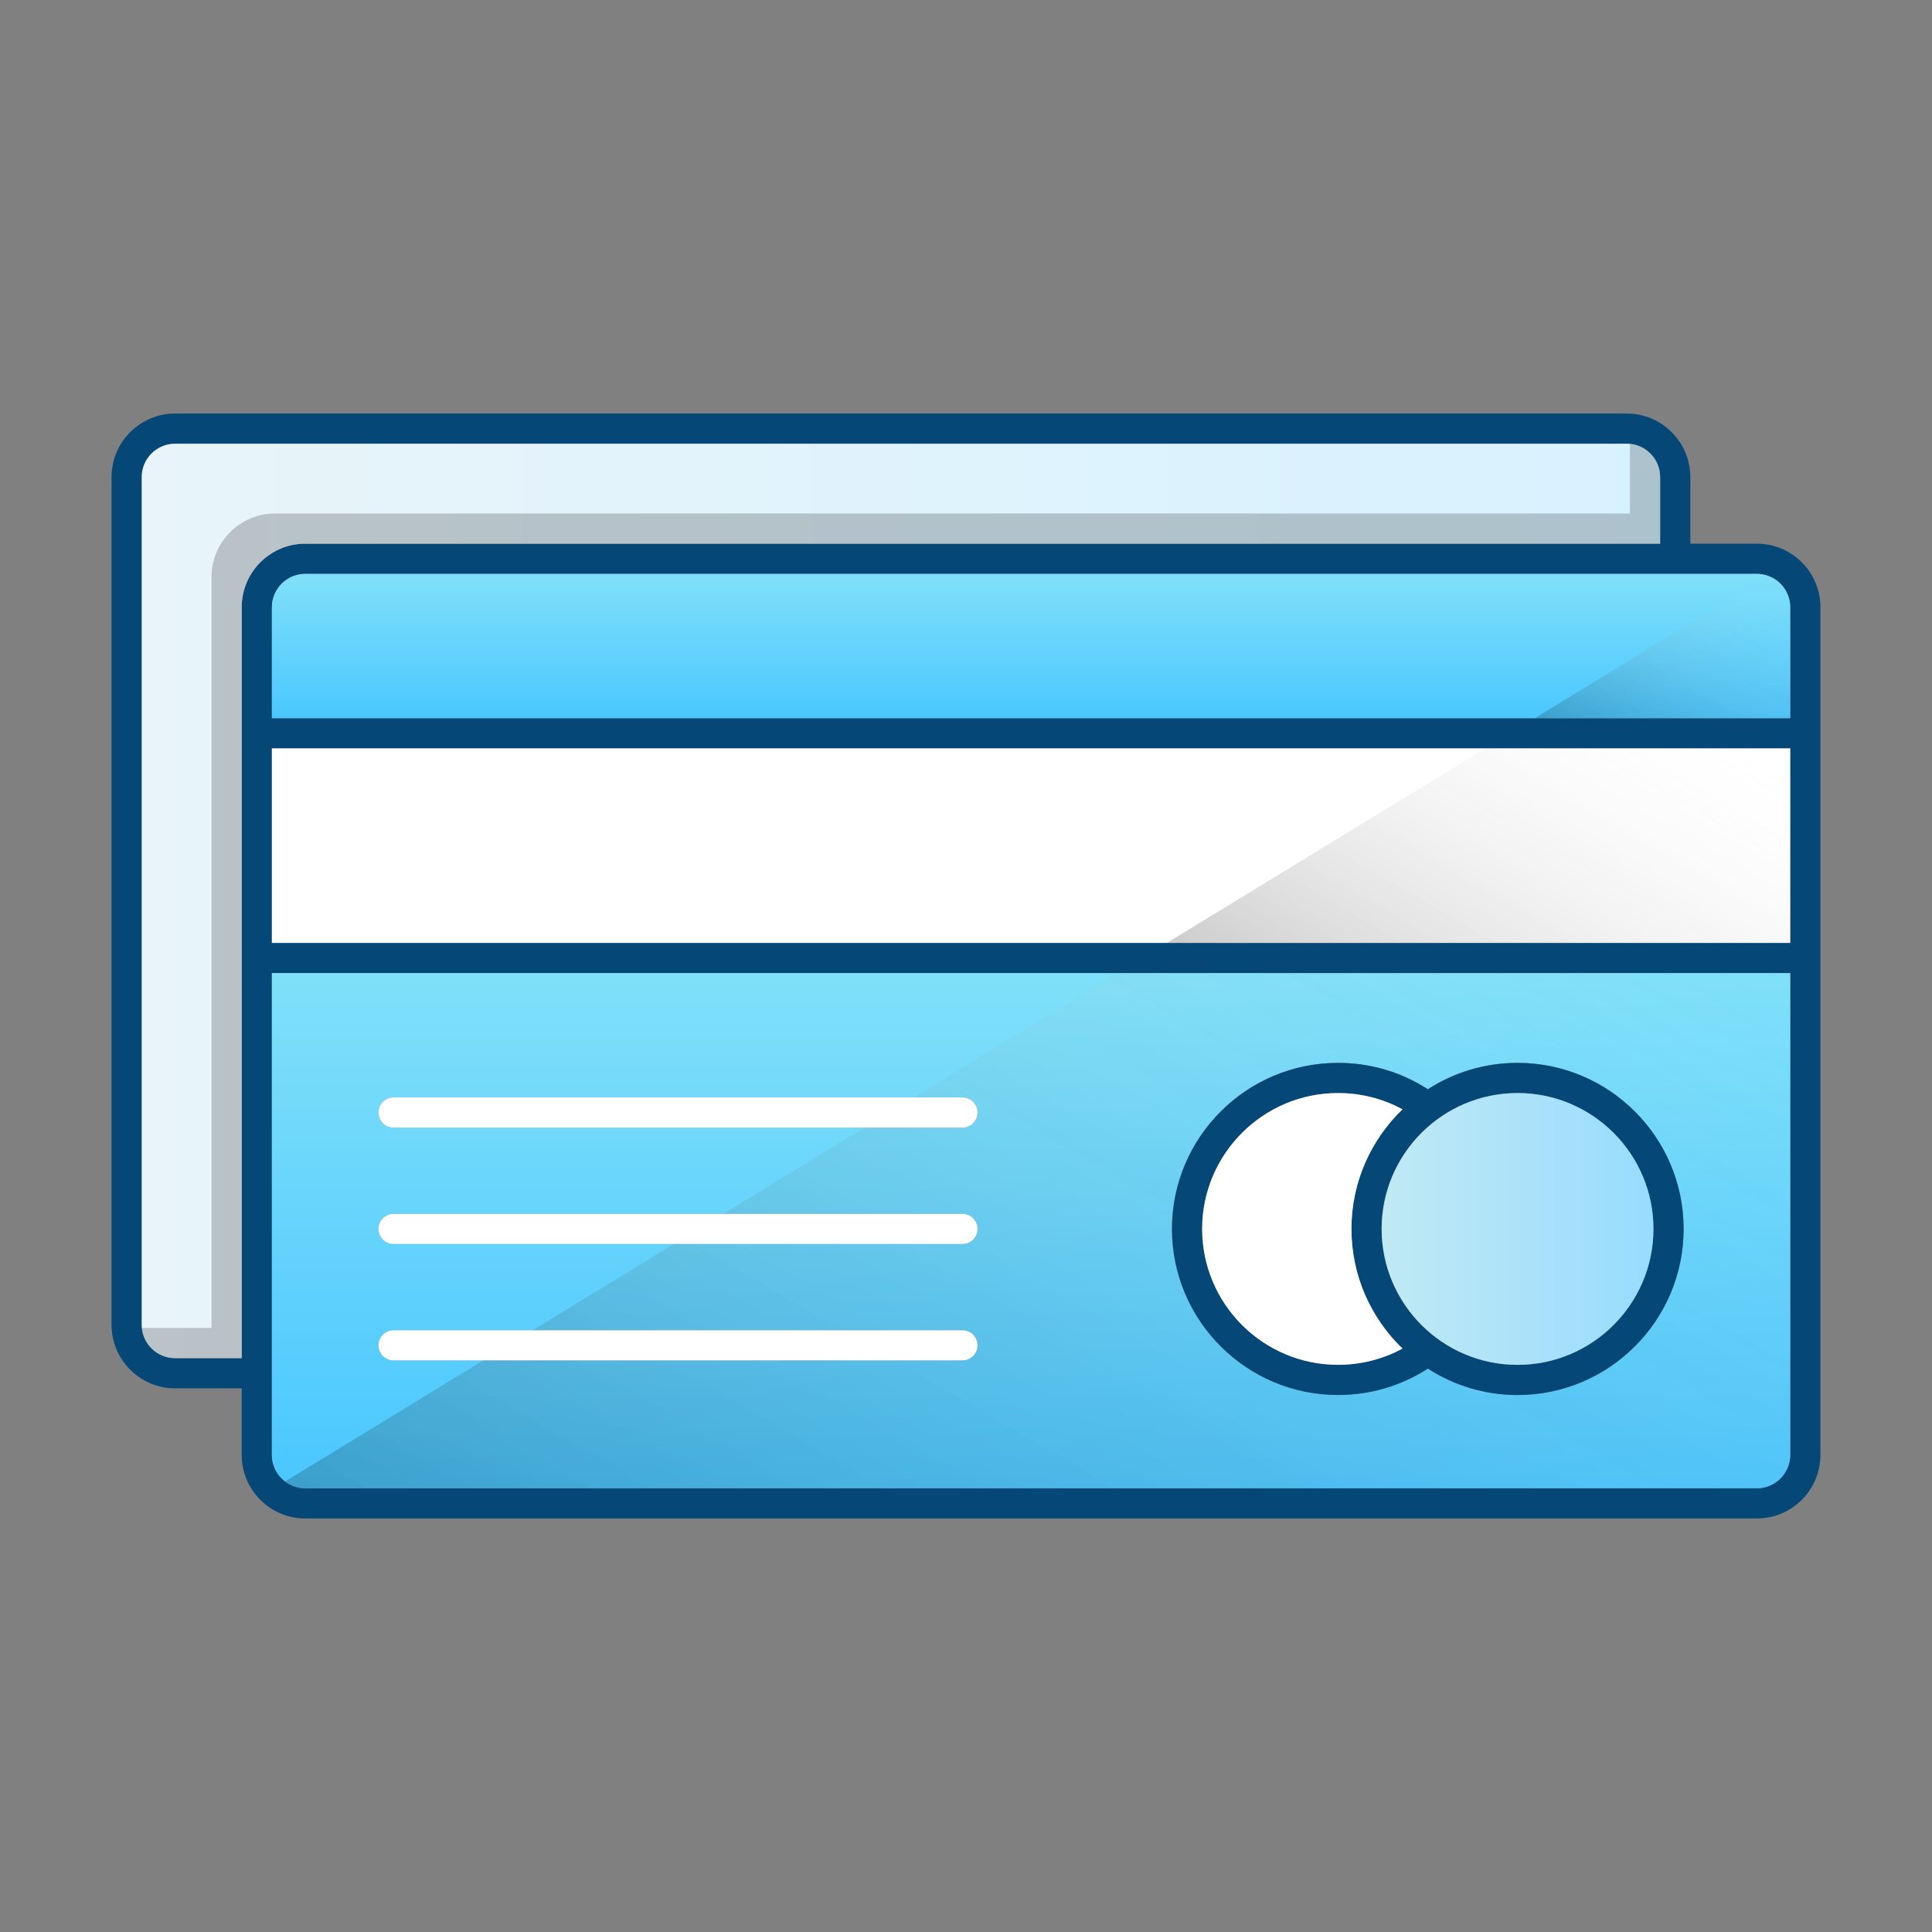
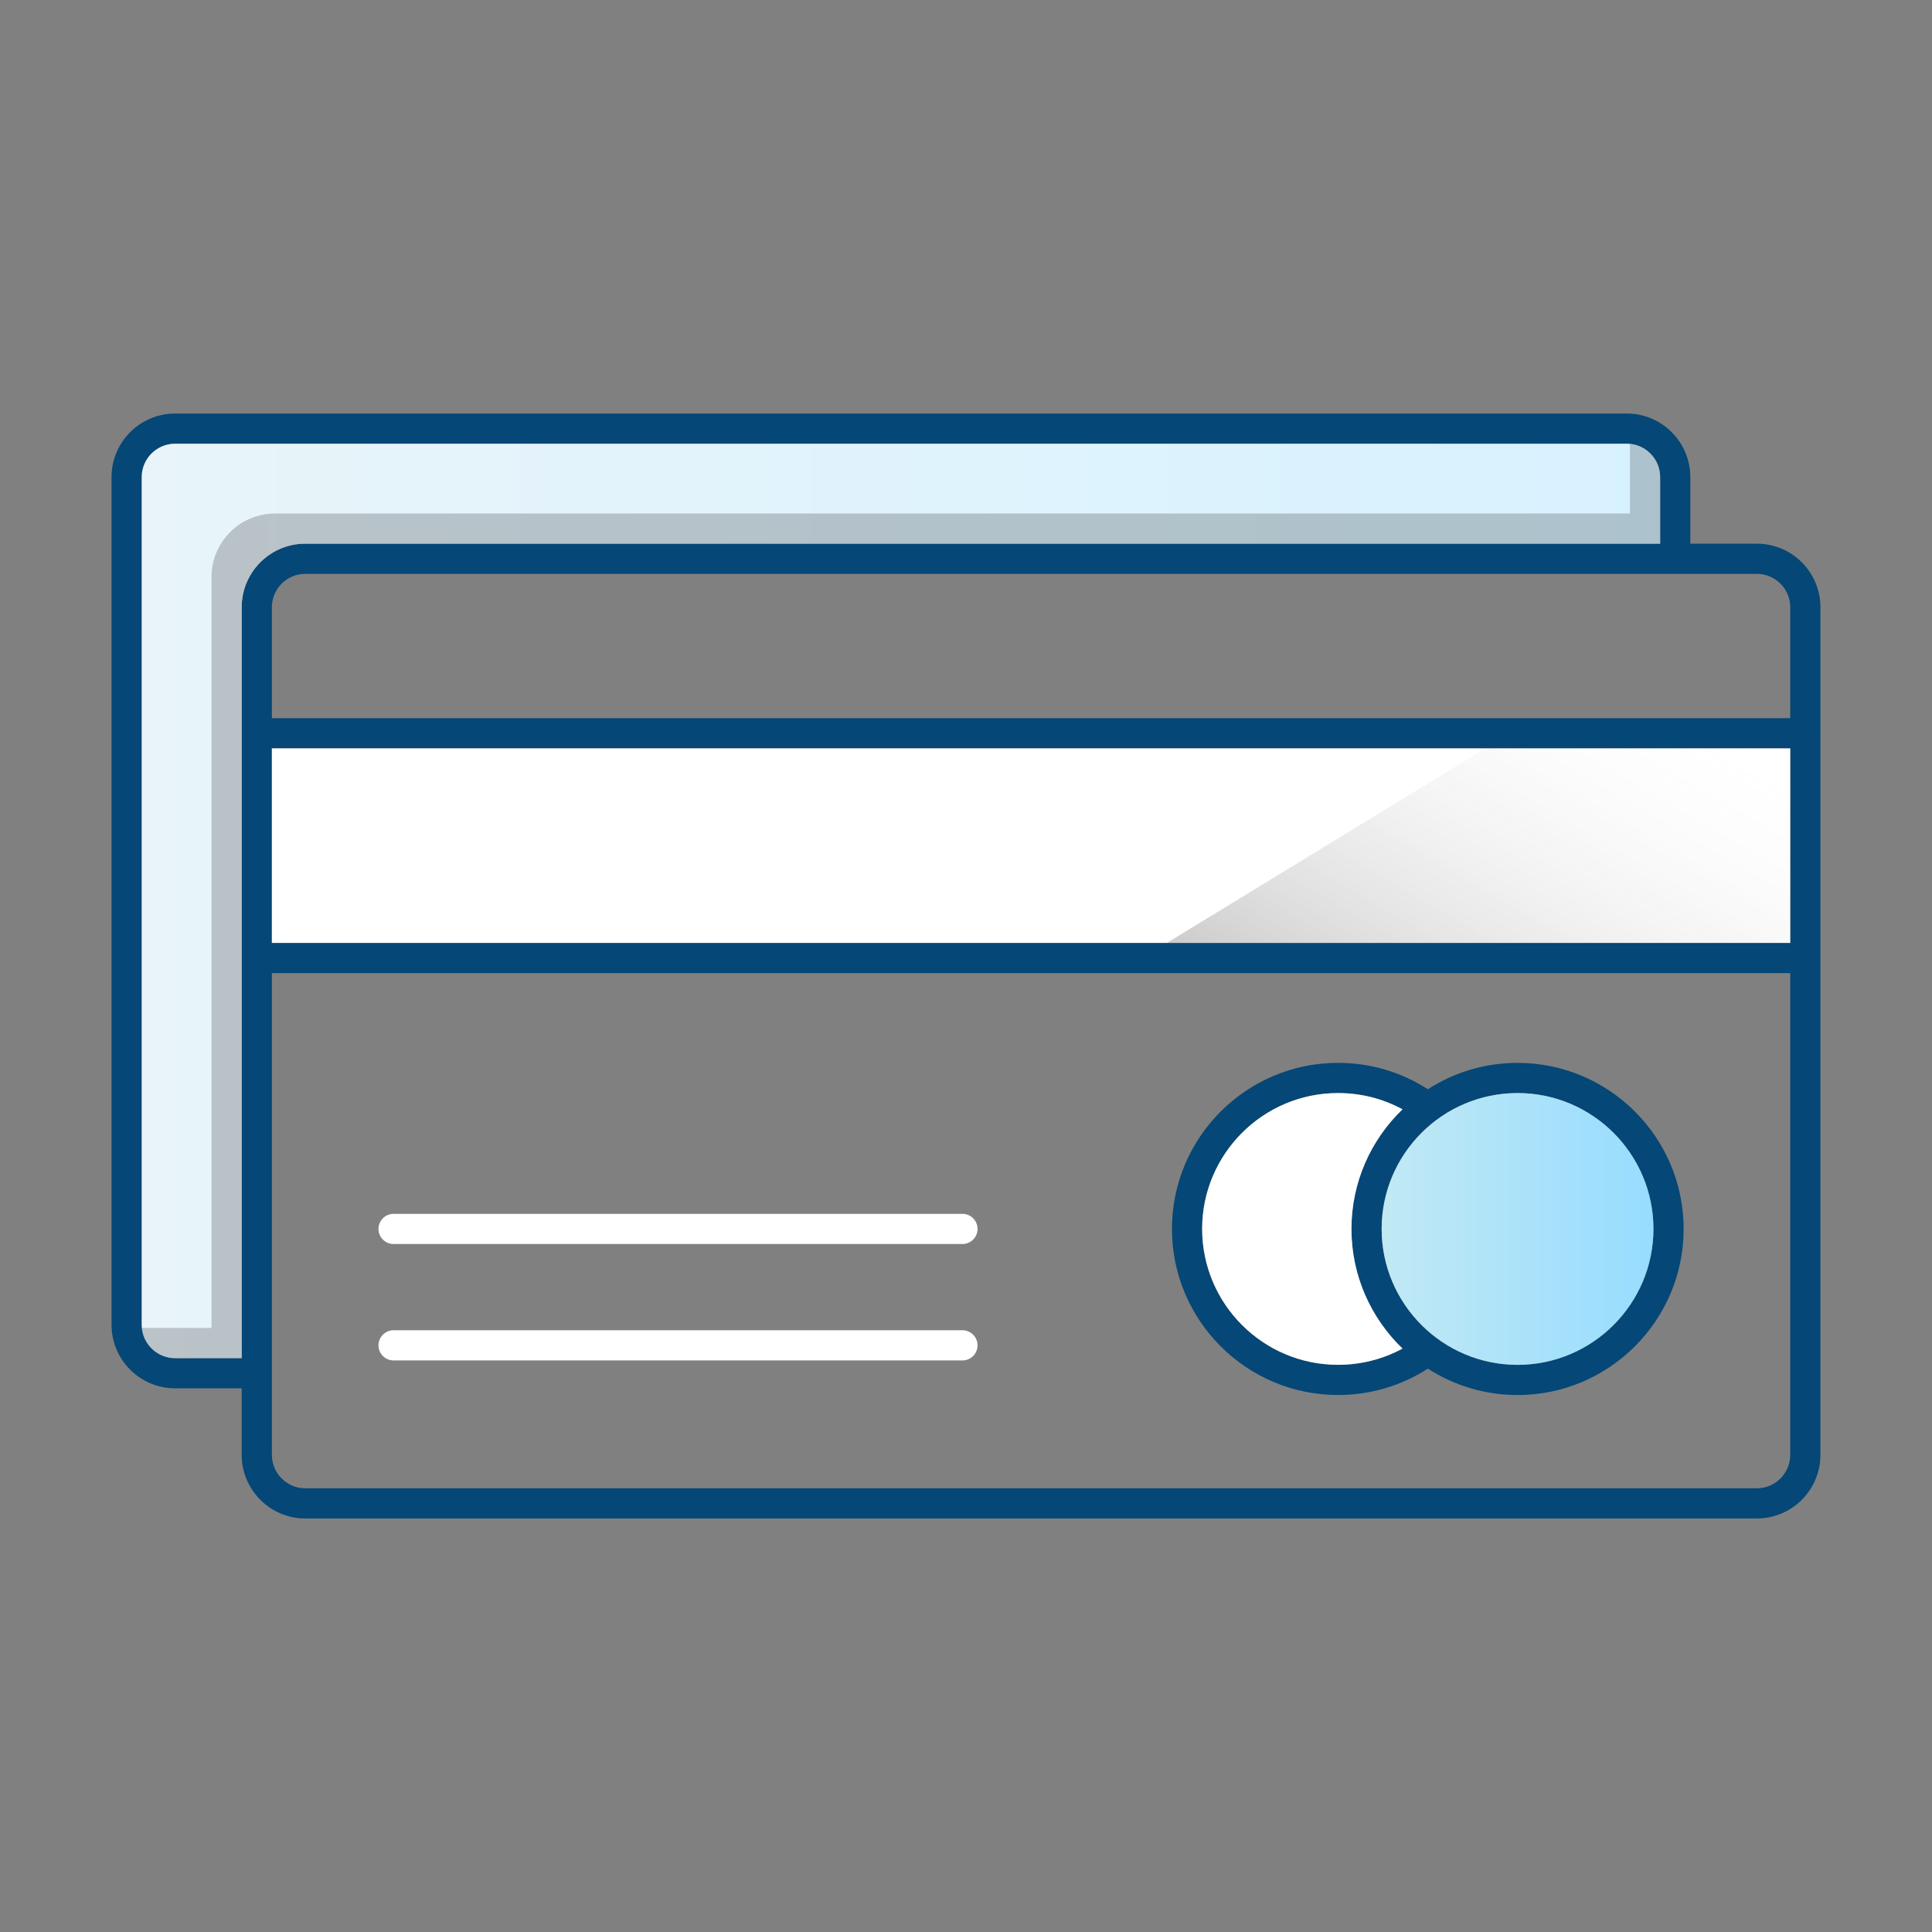
<svg xmlns="http://www.w3.org/2000/svg" version="1.1" id="Calque_1" x="0px" y="0px" width="512px" height="512px" viewBox="0 0 512 512" xml:space="preserve">
  <rect x="0" y="0" width="512" height="512" fill="#808080" stroke="none" />
  <g>
    <g>
      <g>
        <path fill="#054776" d="M482.43,194.34l0.01-0.01l-0.01-0.01v-33.4c0-9.28-7.55-16.84-16.84-16.84h-17.64v-17.65 c0-9.28-7.56-16.84-16.84-16.84H46.4c-9.28,0-16.84,7.56-16.84,16.84v224.65c0,9.29,7.56,16.84,16.84,16.84h17.65v17.64 c0,9.29,7.56,16.85,16.84,16.85h384.7c9.29,0,16.84-7.56,16.84-16.85V253.89c0,0,0.01,0,0.01-0.01c0,0-0.01,0-0.01-0.01V194.34z M64.05,160.92v92.94c0,0.01,0,0.01,0,0.02v106.04H46.4c-4.87,0-8.84-3.96-8.84-8.84V126.43c0-4.87,3.97-8.84,8.84-8.84h384.71 c4.87,0,8.84,3.97,8.84,8.84v17.65H80.89C71.61,144.08,64.05,151.64,64.05,160.92z M474.43,385.56c0,4.88-3.96,8.85-8.84,8.85 H80.89c-4.87,0-8.84-3.97-8.84-8.85V257.88h402.38V385.56z M474.43,249.88H72.05v-51.55h402.38V249.88z M474.43,190.33H72.05 v-29.41c0-4.87,3.97-8.84,8.84-8.84h384.7c4.88,0,8.84,3.97,8.84,8.84V190.33z" />
        <linearGradient id="SVGID_1_" gradientUnits="userSpaceOnUse" x1="37.56" y1="238.755" x2="439.95" y2="238.755">
          <stop offset="0" style="stop-color:#E8F4F9" />
          <stop offset="1" style="stop-color:#D7F2FF" />
        </linearGradient>
        <path fill="url(#SVGID_1_)" d="M439.95,126.43v17.65H80.89c-9.28,0-16.84,7.56-16.84,16.84v92.94c0,0.01,0,0.01,0,0.02v106.04 H46.4c-4.87,0-8.84-3.96-8.84-8.84V126.43c0-4.87,3.97-8.84,8.84-8.84h384.71C435.98,117.59,439.95,121.56,439.95,126.43z" />
        <path opacity="0.2" d="M439.95,126.43v17.65H80.89c-9.28,0-16.84,7.56-16.84,16.84v92.94c0,0.01,0,0.01,0,0.02v106.04H46.4 c-4.6,0-8.4-3.53-8.8-8.04c0.26,0.03,0.53,0.04,0.8,0.04h17.65V245.88c0-0.01,0-0.01,0-0.02v-92.94 c0-9.28,7.56-16.84,16.84-16.84h359.06v-17.65c0-0.27-0.01-0.54-0.04-0.8C436.41,118.03,439.95,121.83,439.95,126.43z" />
        <linearGradient id="SVGID_2_" gradientUnits="userSpaceOnUse" x1="273.24" y1="152.08" x2="273.24" y2="190.33">
          <stop offset="0" style="stop-color:#80E0F9" />
          <stop offset="1" style="stop-color:#4AC7FF" />
        </linearGradient>
-         <path fill="url(#SVGID_2_)" d="M474.43,160.92v29.41H72.05v-29.41c0-4.87,3.97-8.84,8.84-8.84h384.7c1.03,0,2.02,0.18,2.94,0.51 C471.97,153.8,474.43,157.08,474.43,160.92z" />
        <linearGradient id="SVGID_3_" gradientUnits="userSpaceOnUse" x1="273.24" y1="257.88" x2="273.24" y2="394.41">
          <stop offset="0" style="stop-color:#80E0F9" />
          <stop offset="1" style="stop-color:#4AC7FF" />
        </linearGradient>
-         <path fill="url(#SVGID_3_)" d="M72.05,257.88v127.68c0,2.87,1.38,5.43,3.5,7.05c1.49,1.13,3.34,1.8,5.34,1.8h384.7 c4.88,0,8.84-3.97,8.84-8.85V257.88H72.05z M255.06,360.53H104.3c-2.2,0-4-1.79-4-4c0-2.21,1.8-4,4-4h150.76c2.21,0,4,1.79,4,4 C259.06,358.74,257.27,360.53,255.06,360.53z M255.06,329.68H104.3c-2.2,0-4-1.79-4-4s1.8-4,4-4h150.76c2.21,0,4,1.79,4,4 S257.27,329.68,255.06,329.68z M255.06,298.83H104.3c-2.2,0-4-1.79-4-4c0-2.21,1.8-4,4-4h150.76c2.21,0,4,1.79,4,4 C259.06,297.04,257.27,298.83,255.06,298.83z M402.16,369.7c-8.75,0-16.9-2.58-23.76-7c-7.11,4.58-15.28,6.99-23.81,6.99 c-24.27,0-44.01-19.74-44.01-44.01s19.74-44.01,44.01-44.01c8.53,0,16.7,2.41,23.81,6.99c6.86-4.42,15.01-6.99,23.76-6.99 c24.27,0,44.02,19.74,44.02,44.01S426.43,369.7,402.16,369.7z" />
        <rect x="72.05" y="198.33" fill="#FFFFFF" width="402.38" height="51.55" />
        <path fill="#054776" d="M402.16,281.67c-8.75,0-16.9,2.57-23.76,6.99c-7.11-4.58-15.28-6.99-23.81-6.99 c-24.27,0-44.01,19.74-44.01,44.01s19.74,44.01,44.01,44.01c8.53,0,16.7-2.41,23.81-6.99c6.86,4.42,15.01,7,23.76,7 c24.27,0,44.02-19.75,44.02-44.02S426.43,281.67,402.16,281.67z M354.59,361.69c-19.86,0-36.01-16.15-36.01-36.01 s16.15-36.01,36.01-36.01c6.04,0,11.86,1.48,17.09,4.31c-8.33,8.01-13.53,19.26-13.53,31.7c0,12.45,5.2,23.69,13.53,31.71 C366.45,360.21,360.64,361.69,354.59,361.69z M402.16,361.7c-19.86,0-36.01-16.16-36.01-36.02s16.15-36.01,36.01-36.01 c19.86,0,36.02,16.15,36.02,36.01S422.02,361.7,402.16,361.7z" />
        <linearGradient id="SVGID_4_" gradientUnits="userSpaceOnUse" x1="366.15" y1="325.685" x2="438.18" y2="325.685">
          <stop offset="0" style="stop-color:#C1E9F4" />
          <stop offset="1" style="stop-color:#97DCFF" />
        </linearGradient>
        <path fill="url(#SVGID_4_)" d="M438.18,325.68c0,19.86-16.16,36.02-36.02,36.02c-19.86,0-36.01-16.16-36.01-36.02 s16.15-36.01,36.01-36.01C422.02,289.67,438.18,305.82,438.18,325.68z" />
        <path fill="#FFFFFF" d="M358.15,325.68c0,12.45,5.2,23.69,13.53,31.71c-5.23,2.82-11.04,4.3-17.09,4.3 c-19.86,0-36.01-16.15-36.01-36.01s16.15-36.01,36.01-36.01c6.04,0,11.86,1.48,17.09,4.31 C363.35,301.99,358.15,313.24,358.15,325.68z" />
-         <path fill="#FFFFFF" d="M259.06,294.83c0,2.21-1.79,4-4,4H104.3c-2.2,0-4-1.79-4-4c0-2.21,1.8-4,4-4h150.76 C257.27,290.83,259.06,292.62,259.06,294.83z" />
        <path fill="#FFFFFF" d="M259.06,325.68c0,2.21-1.79,4-4,4H104.3c-2.2,0-4-1.79-4-4s1.8-4,4-4h150.76 C257.27,321.68,259.06,323.47,259.06,325.68z" />
        <path fill="#FFFFFF" d="M259.06,356.53c0,2.21-1.79,4-4,4H104.3c-2.2,0-4-1.79-4-4c0-2.21,1.8-4,4-4h150.76 C257.27,352.53,259.06,354.32,259.06,356.53z" />
      </g>
    </g>
    <linearGradient id="SVGID_5_" gradientUnits="userSpaceOnUse" x1="432.124" y1="204.985" x2="463.988" y2="149.794">
      <stop offset="0" style="stop-color:#000000" />
      <stop offset="1" style="stop-color:#FFFFFF;stop-opacity:0" />
    </linearGradient>
-     <path opacity="0.2" fill="url(#SVGID_5_)" d="M474.43,160.92v29.41h-67.69l61.79-37.74C471.97,153.8,474.43,157.08,474.43,160.92z" />
    <linearGradient id="SVGID_6_" gradientUnits="userSpaceOnUse" x1="371.186" y1="285.645" x2="434.805" y2="175.453">
      <stop offset="0" style="stop-color:#000000" />
      <stop offset="1" style="stop-color:#FFFFFF;stop-opacity:0" />
    </linearGradient>
    <polygon opacity="0.2" fill="url(#SVGID_6_)" points="393.64,198.33 474.43,198.33 474.43,249.88 309.24,249.88 " />
    <linearGradient id="SVGID_7_" gradientUnits="userSpaceOnUse" x1="224.082" y1="478.446" x2="382.177" y2="204.618">
      <stop offset="0" style="stop-color:#000000" />
      <stop offset="1" style="stop-color:#FFFFFF;stop-opacity:0" />
    </linearGradient>
-     <path opacity="0.2" fill="url(#SVGID_7_)" d="M296.14,257.88l-53.95,32.95h12.87c2.21,0,4,1.79,4,4c0,2.21-1.79,4-4,4h-25.97 l-37.41,22.85h63.38c2.21,0,4,1.79,4,4s-1.79,4-4,4h-76.48l-37.41,22.85h113.89c2.21,0,4,1.79,4,4c0,2.21-1.79,4-4,4H128.07 l-52.52,32.08c1.49,1.13,3.34,1.8,5.34,1.8h384.7c4.88,0,8.84-3.97,8.84-8.85V257.88H296.14z M402.16,369.7 c-8.75,0-16.9-2.58-23.76-7c-7.11,4.58-15.28,6.99-23.81,6.99c-24.27,0-44.01-19.74-44.01-44.01s19.74-44.01,44.01-44.01 c8.53,0,16.7,2.41,23.81,6.99c6.86-4.42,15.01-6.99,23.76-6.99c24.27,0,44.02,19.74,44.02,44.01S426.43,369.7,402.16,369.7z" />
  </g>
</svg>